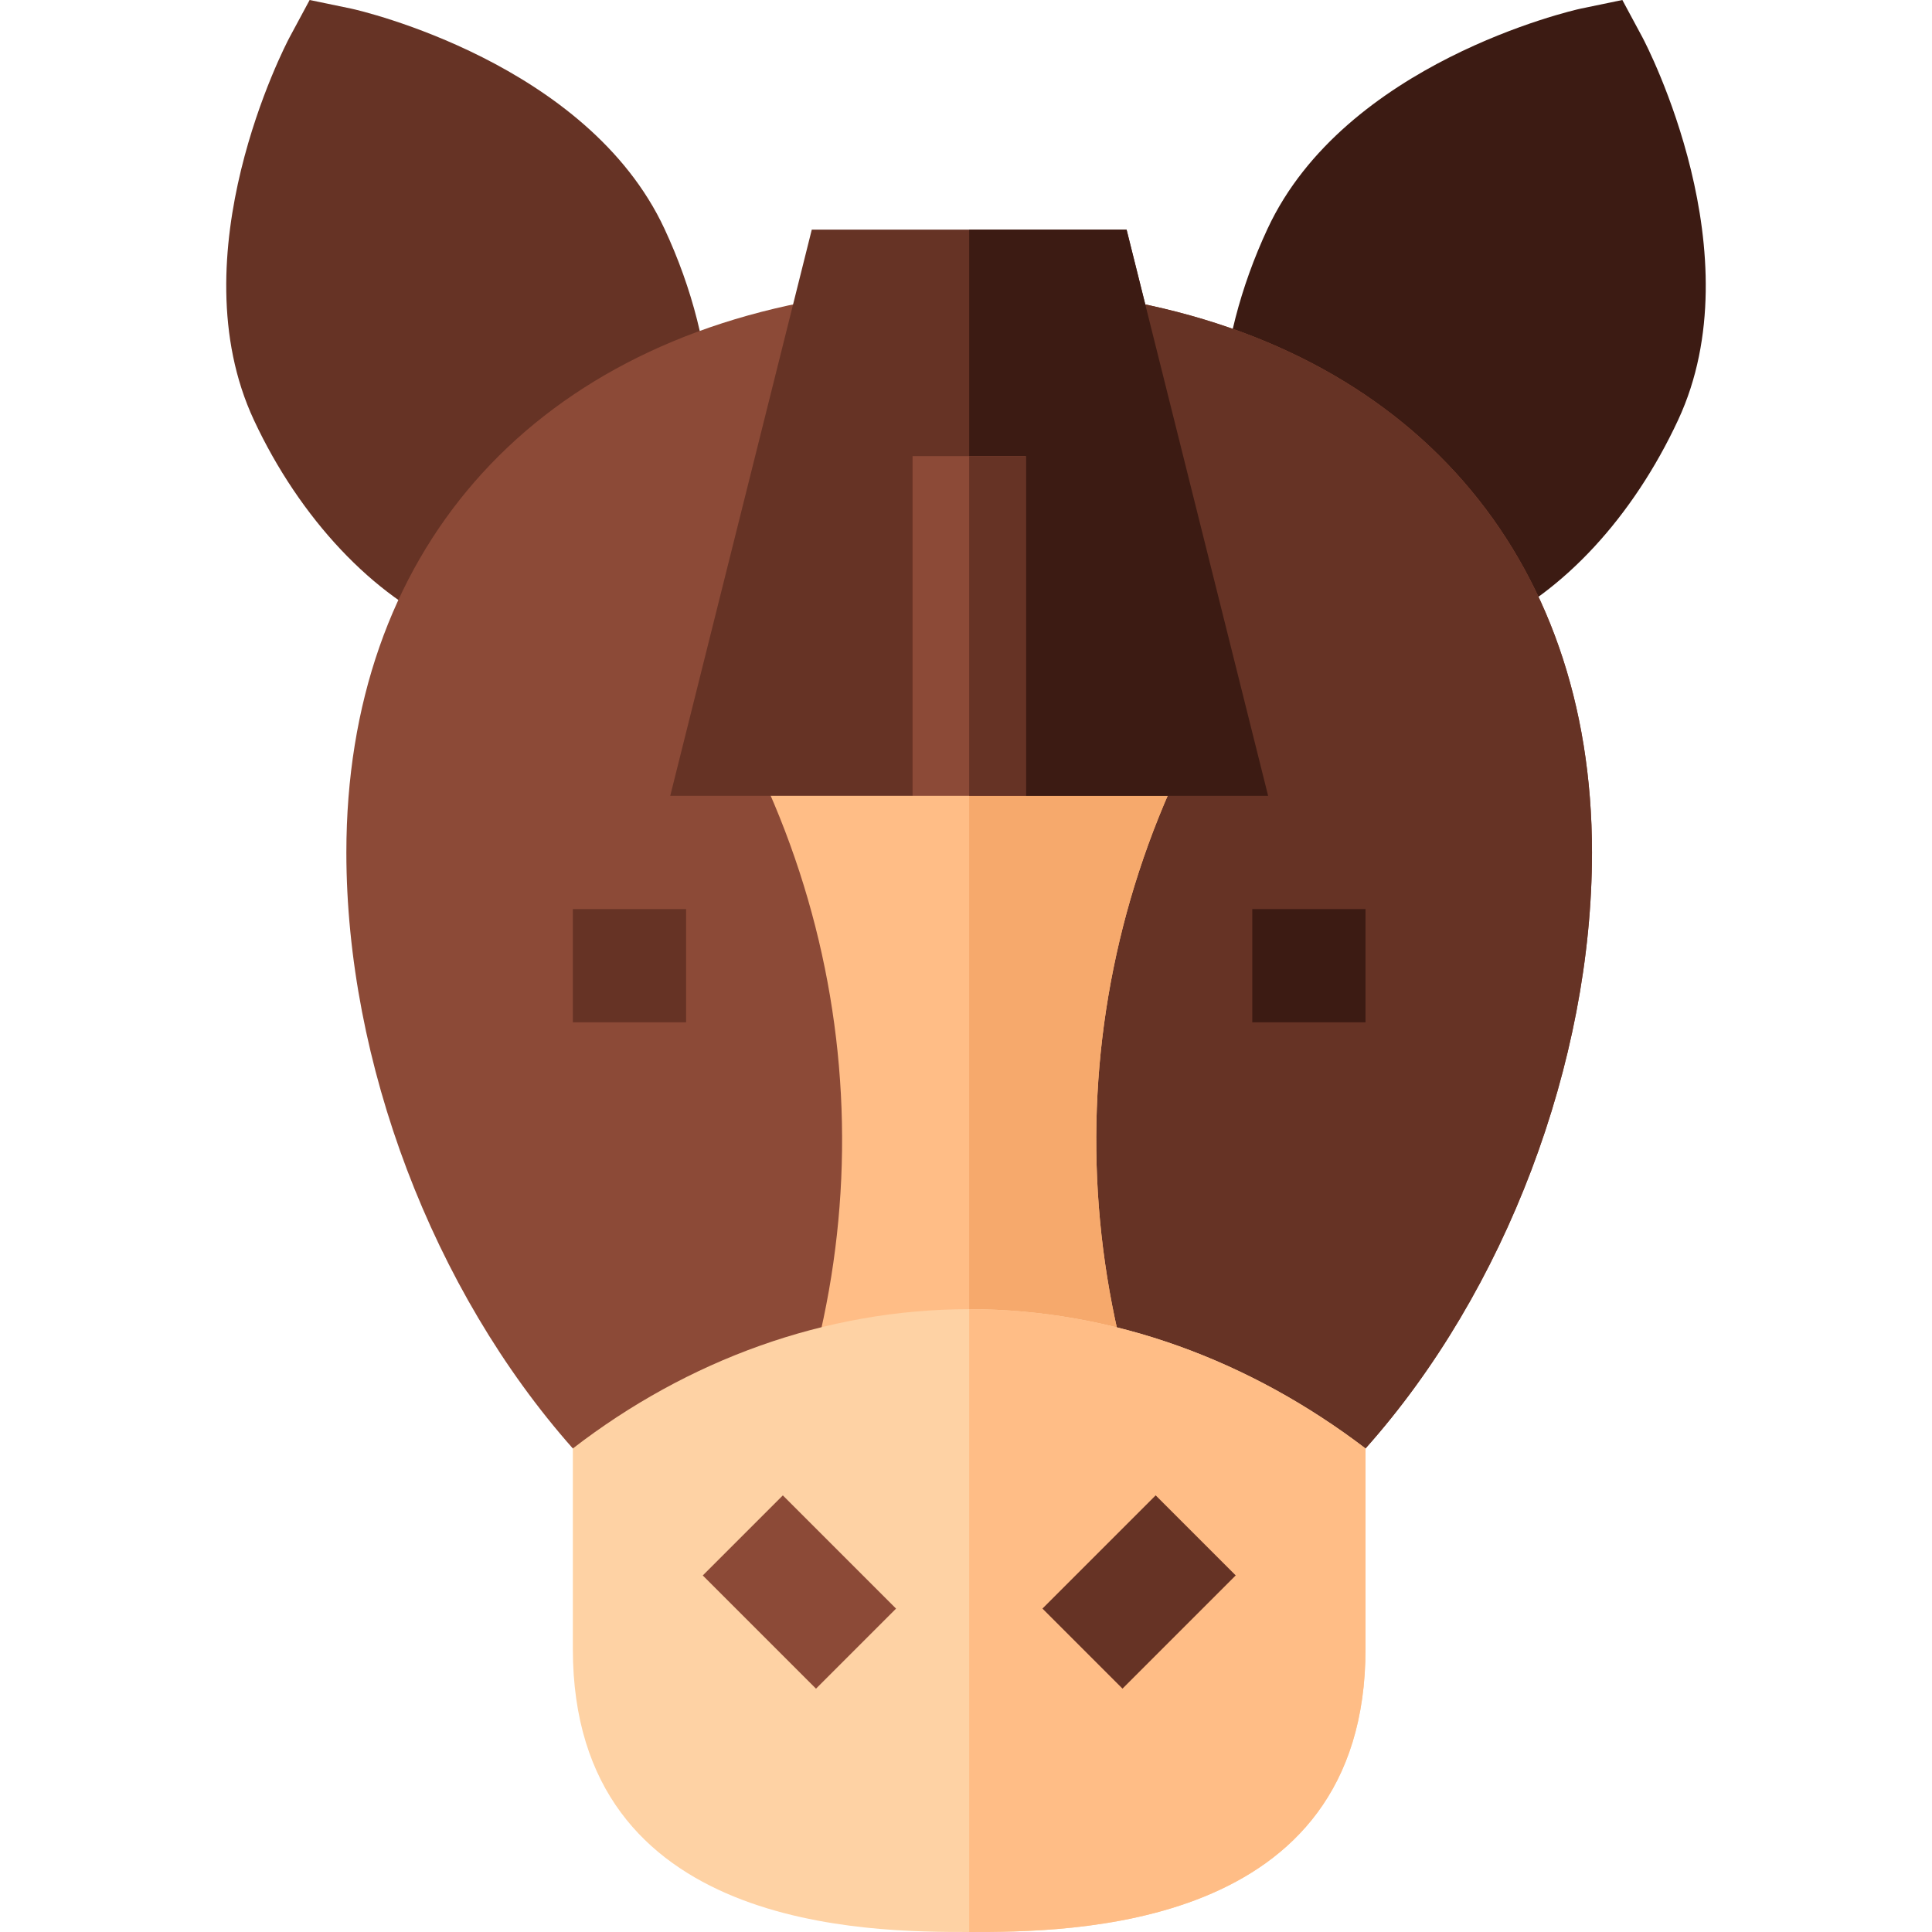
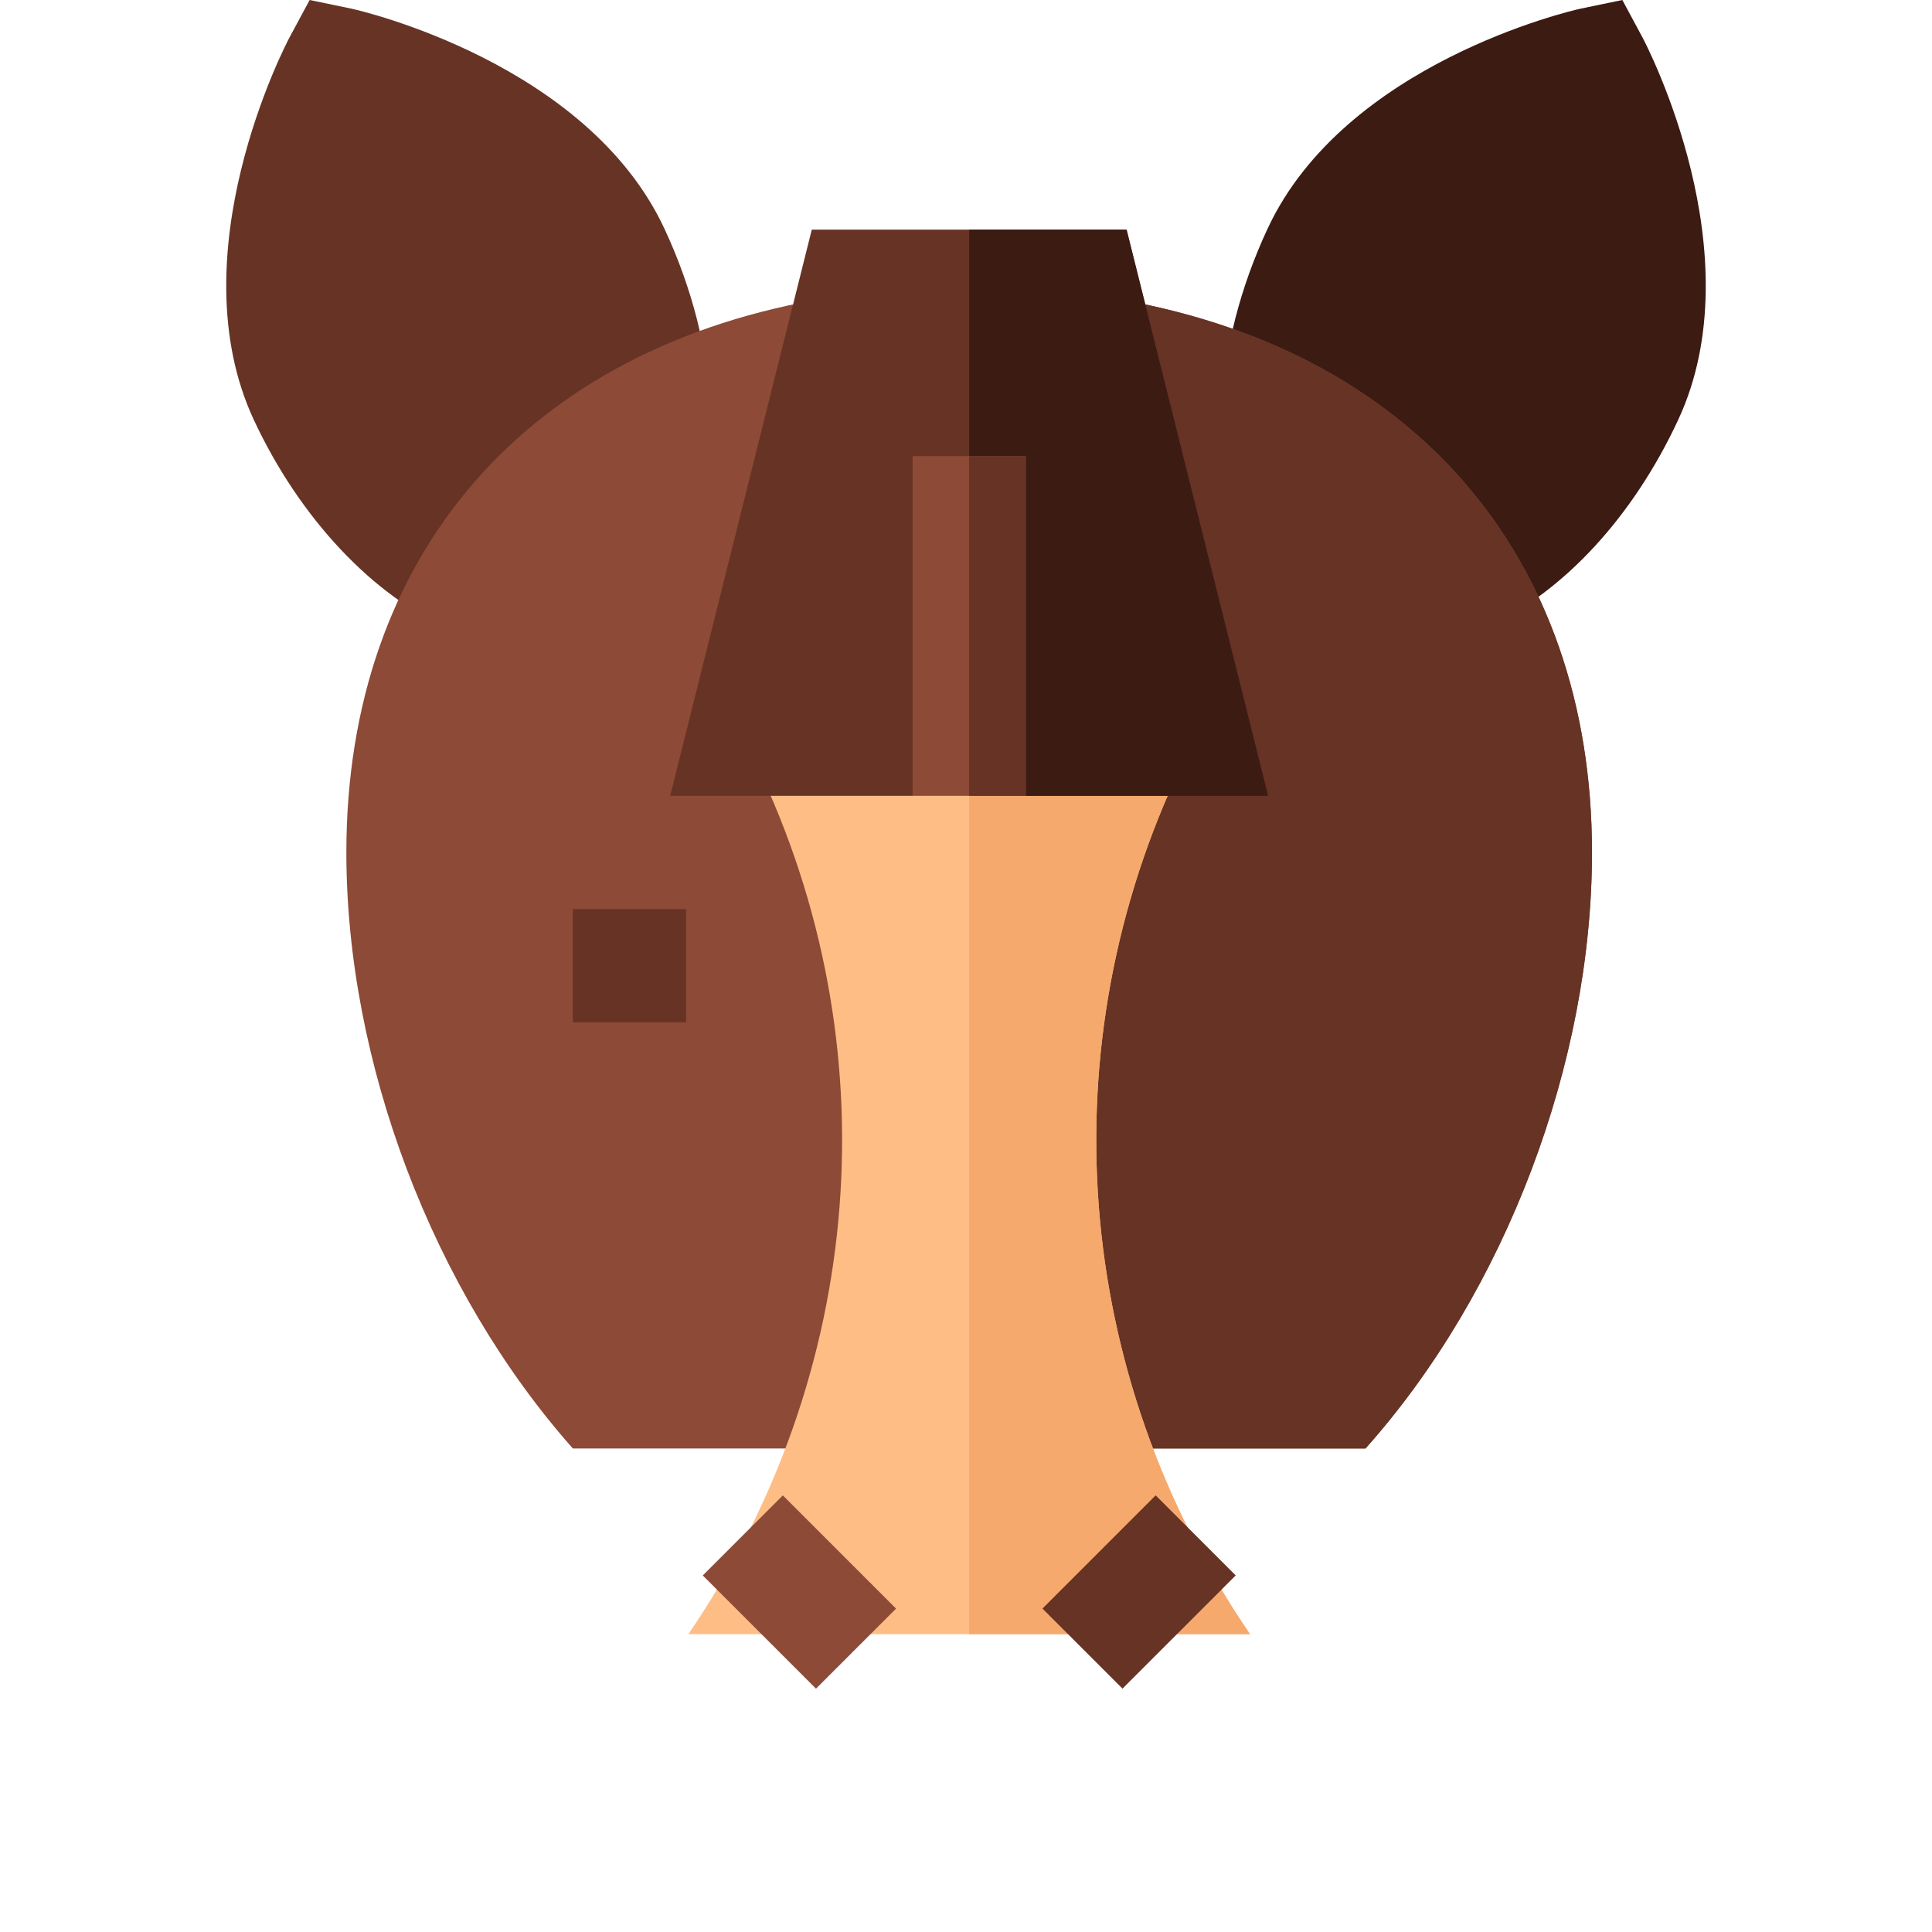
<svg xmlns="http://www.w3.org/2000/svg" version="1.1" id="Layer_1" x="0px" y="0px" viewBox="0 0 511.839 511.839" style="enable-background:new 0 0 511.839 511.839;" xml:space="preserve" width="512" height="512">
  <g>
    <path style="fill:#663325;" d="M176.02,60.575C155.57,16.718,95.541,2.798,92.992,2.271L82.035,0l-5.303,9.858   c-1.23,2.285-29.912,57.587-9.463,101.43c12.173,26.089,31.758,46.875,52.397,55.62l68.555-58.14   C187.636,93.08,183.417,76.425,176.02,60.575z" />
    <path style="fill:#3C1B13;" d="M435.106,9.858L429.804,0l-10.957,2.271c-2.549,0.527-62.578,14.447-83.027,58.305   c-7.222,15.483-11.426,31.816-12.158,47.227l70.21,58.359c20.288-9.229,38.76-29.238,50.698-54.873   C465.019,67.445,436.337,12.144,435.106,9.858z" />
    <path style="fill:#8C4A37;" d="M421.762,225.839c0,55.499-22.8,116.201-60,157.899h-210c-37.2-41.999-60-102.4-60-157.899   c0-78.9,47.999-134.099,128.101-147.001h73.799C373.762,91.74,421.762,146.939,421.762,225.839z" />
    <path style="fill:#663325;" d="M421.762,225.839c0,55.499-22.8,116.201-60,157.899h-105v-304.9h36.899   C373.762,91.74,421.762,146.939,421.762,225.839z" />
    <path style="fill:#FFBD86;" d="M331.161,432.939H182.362c47.1-69,53.699-156.099,17.999-230.501h112.8   C277.462,276.839,284.061,363.939,331.161,432.939z" />
    <path style="fill:#F6A96C;" d="M331.161,432.939h-74.399V202.438h56.4C277.462,276.839,284.061,363.939,331.161,432.939z" />
    <rect x="151.762" y="240.839" style="fill:#663325;" width="30" height="30" />
-     <rect x="331.762" y="240.839" style="fill:#3C1B13;" width="30" height="30" />
-     <path style="fill:#FED2A4;" d="M361.762,383.738v53.101c0,75-78.9,75-105,75s-105,0-105-75v-53.101   c30.3-23.399,66.899-36.899,105-36.899C295.163,346.839,331.461,360.64,361.762,383.738z" />
-     <path style="fill:#FFBD86;" d="M361.762,383.738v53.101c0,75-78.9,75-105,75v-165C295.163,346.839,331.461,360.64,361.762,383.738z   " />
    <rect x="190.549" y="406.84" transform="matrix(0.707 0.707 -0.707 0.707 360.309 -26.184)" style="fill:#8C4A37;" width="42.426" height="29.997" />
    <rect x="286.763" y="400.626" transform="matrix(0.707 0.707 -0.707 0.707 386.669 -89.824)" style="fill:#663325;" width="29.997" height="42.426" />
    <polygon style="fill:#663325;" points="335.962,210.839 271.762,210.839 256.762,180.839 241.762,210.839 177.561,210.839    215.061,60.839 298.462,60.839  " />
    <polygon style="fill:#3C1B13;" points="271.762,210.839 256.762,180.839 256.762,60.839 298.462,60.839 335.962,210.839  " />
    <rect x="241.762" y="120.839" style="fill:#8C4A37;" width="30" height="90" />
    <rect x="256.762" y="120.839" style="fill:#663325;" width="15" height="90" />
  </g>
</svg>